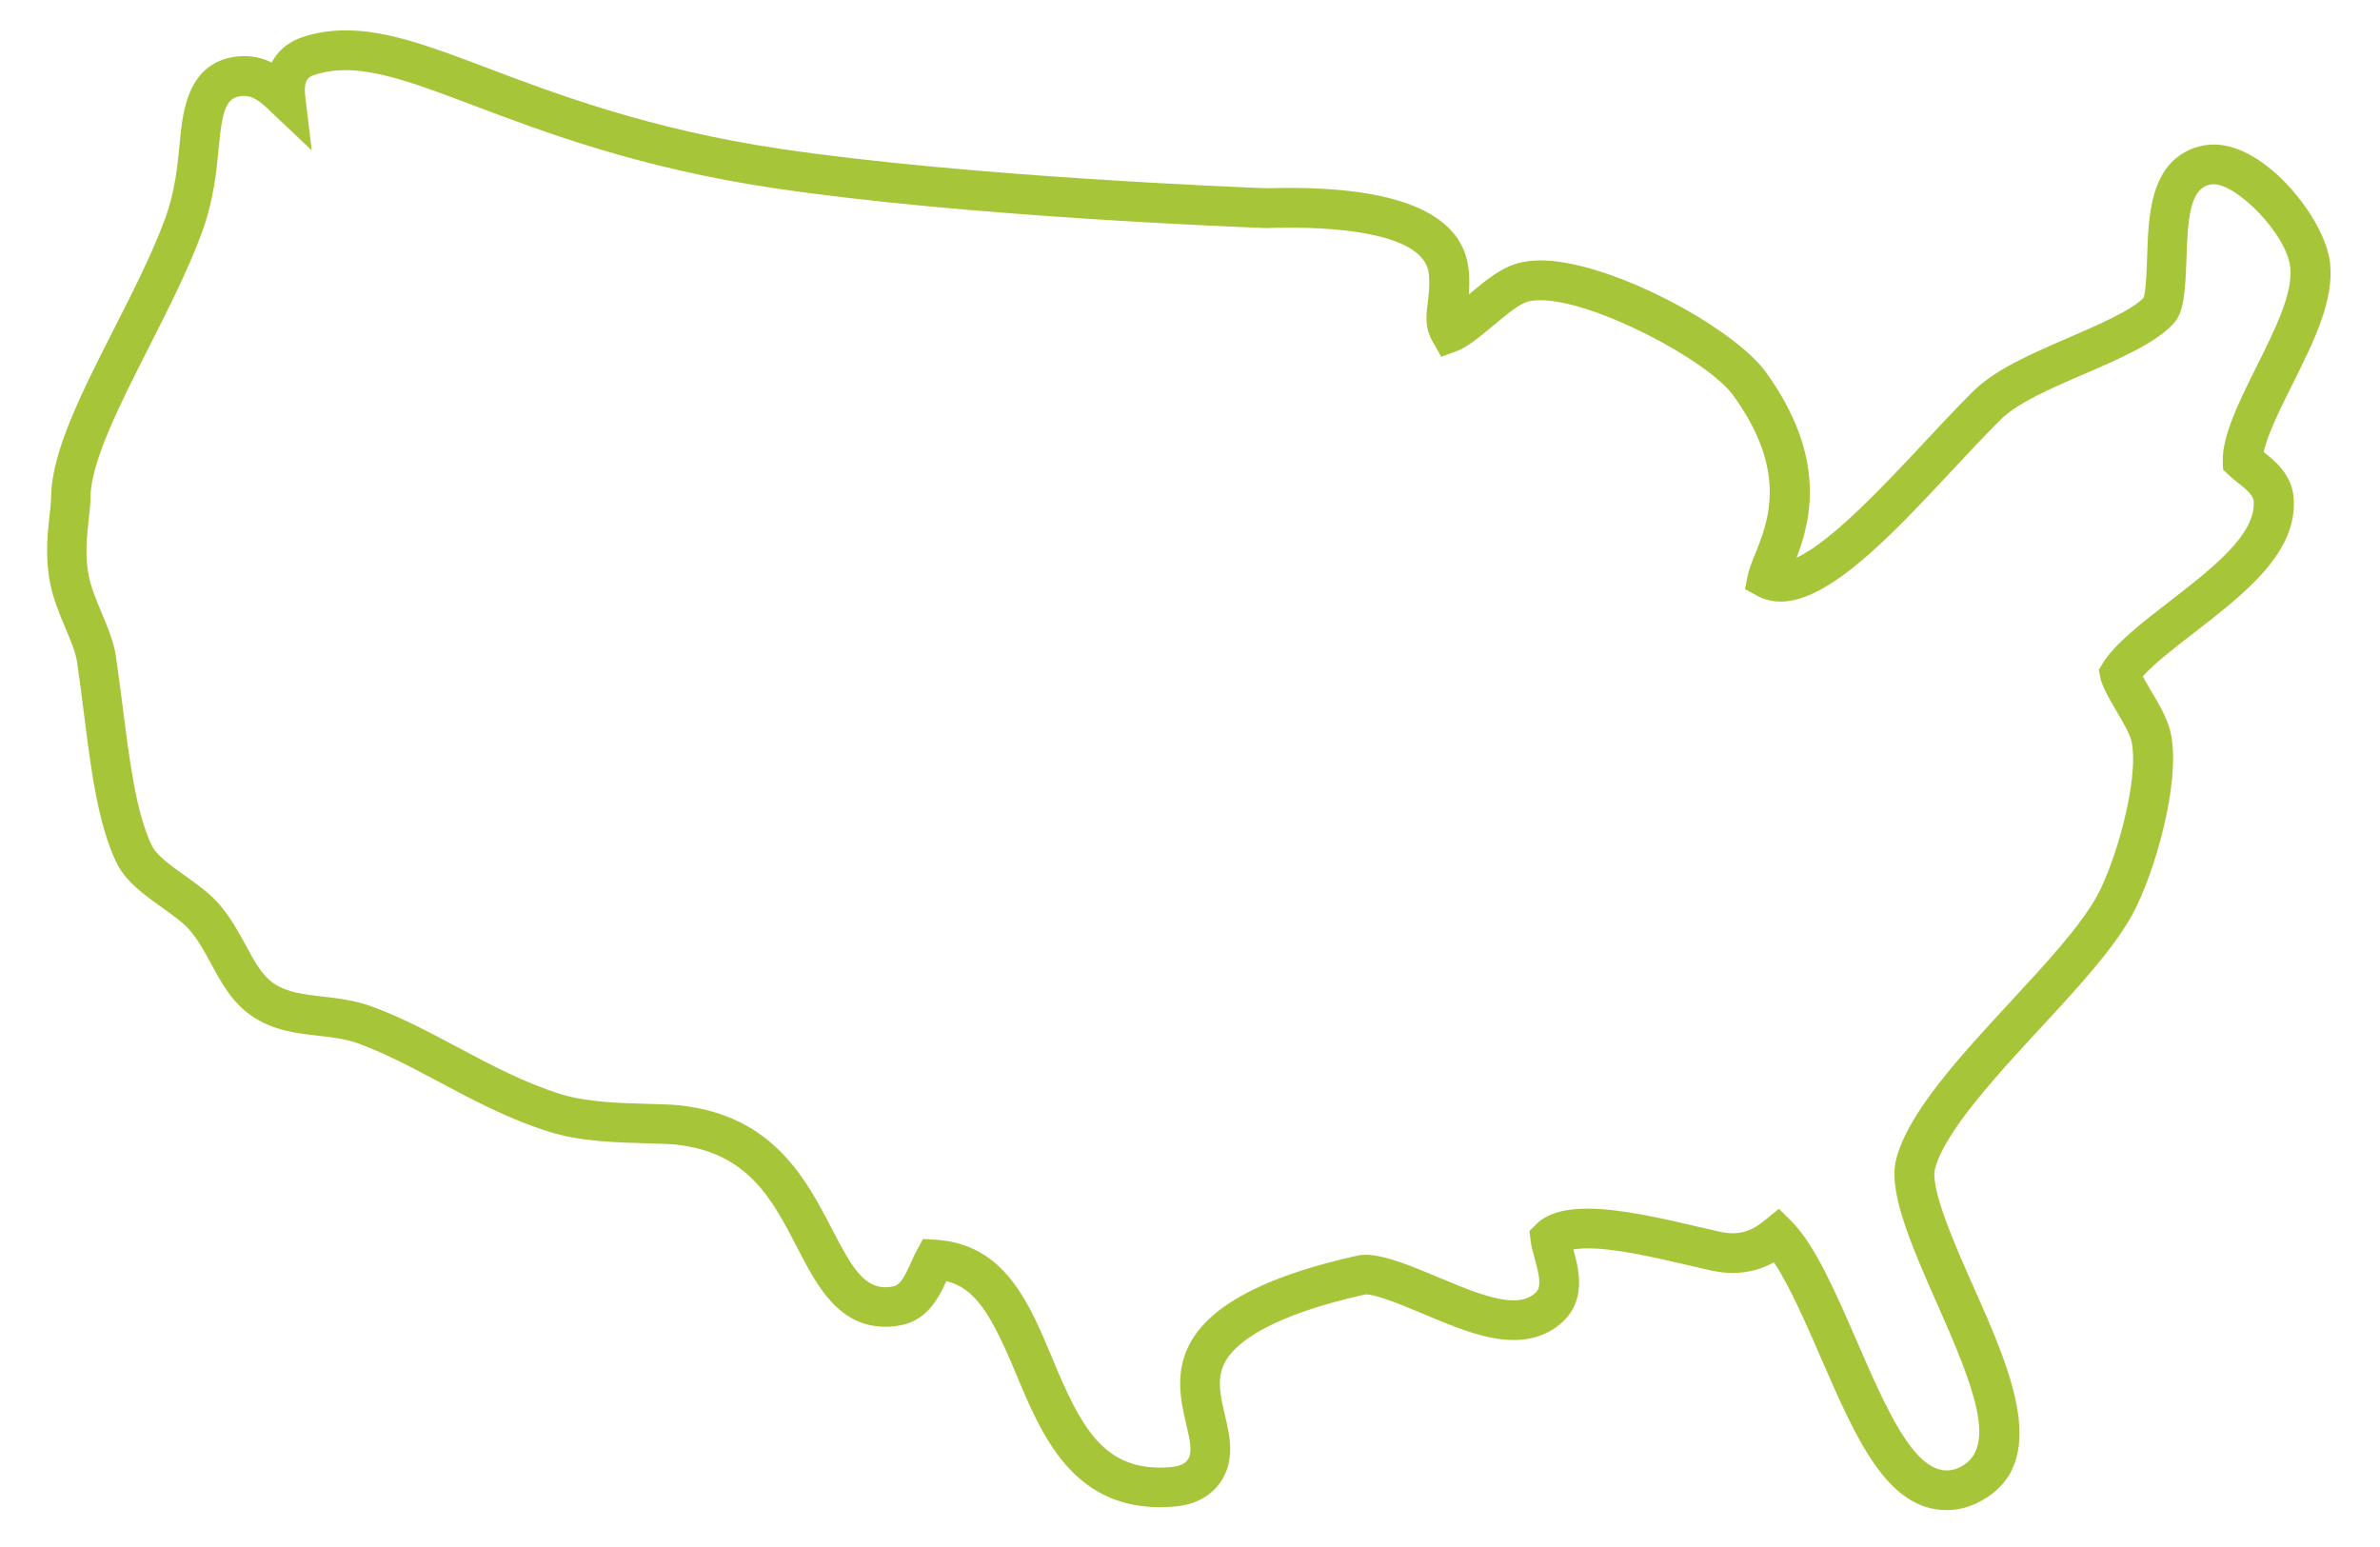
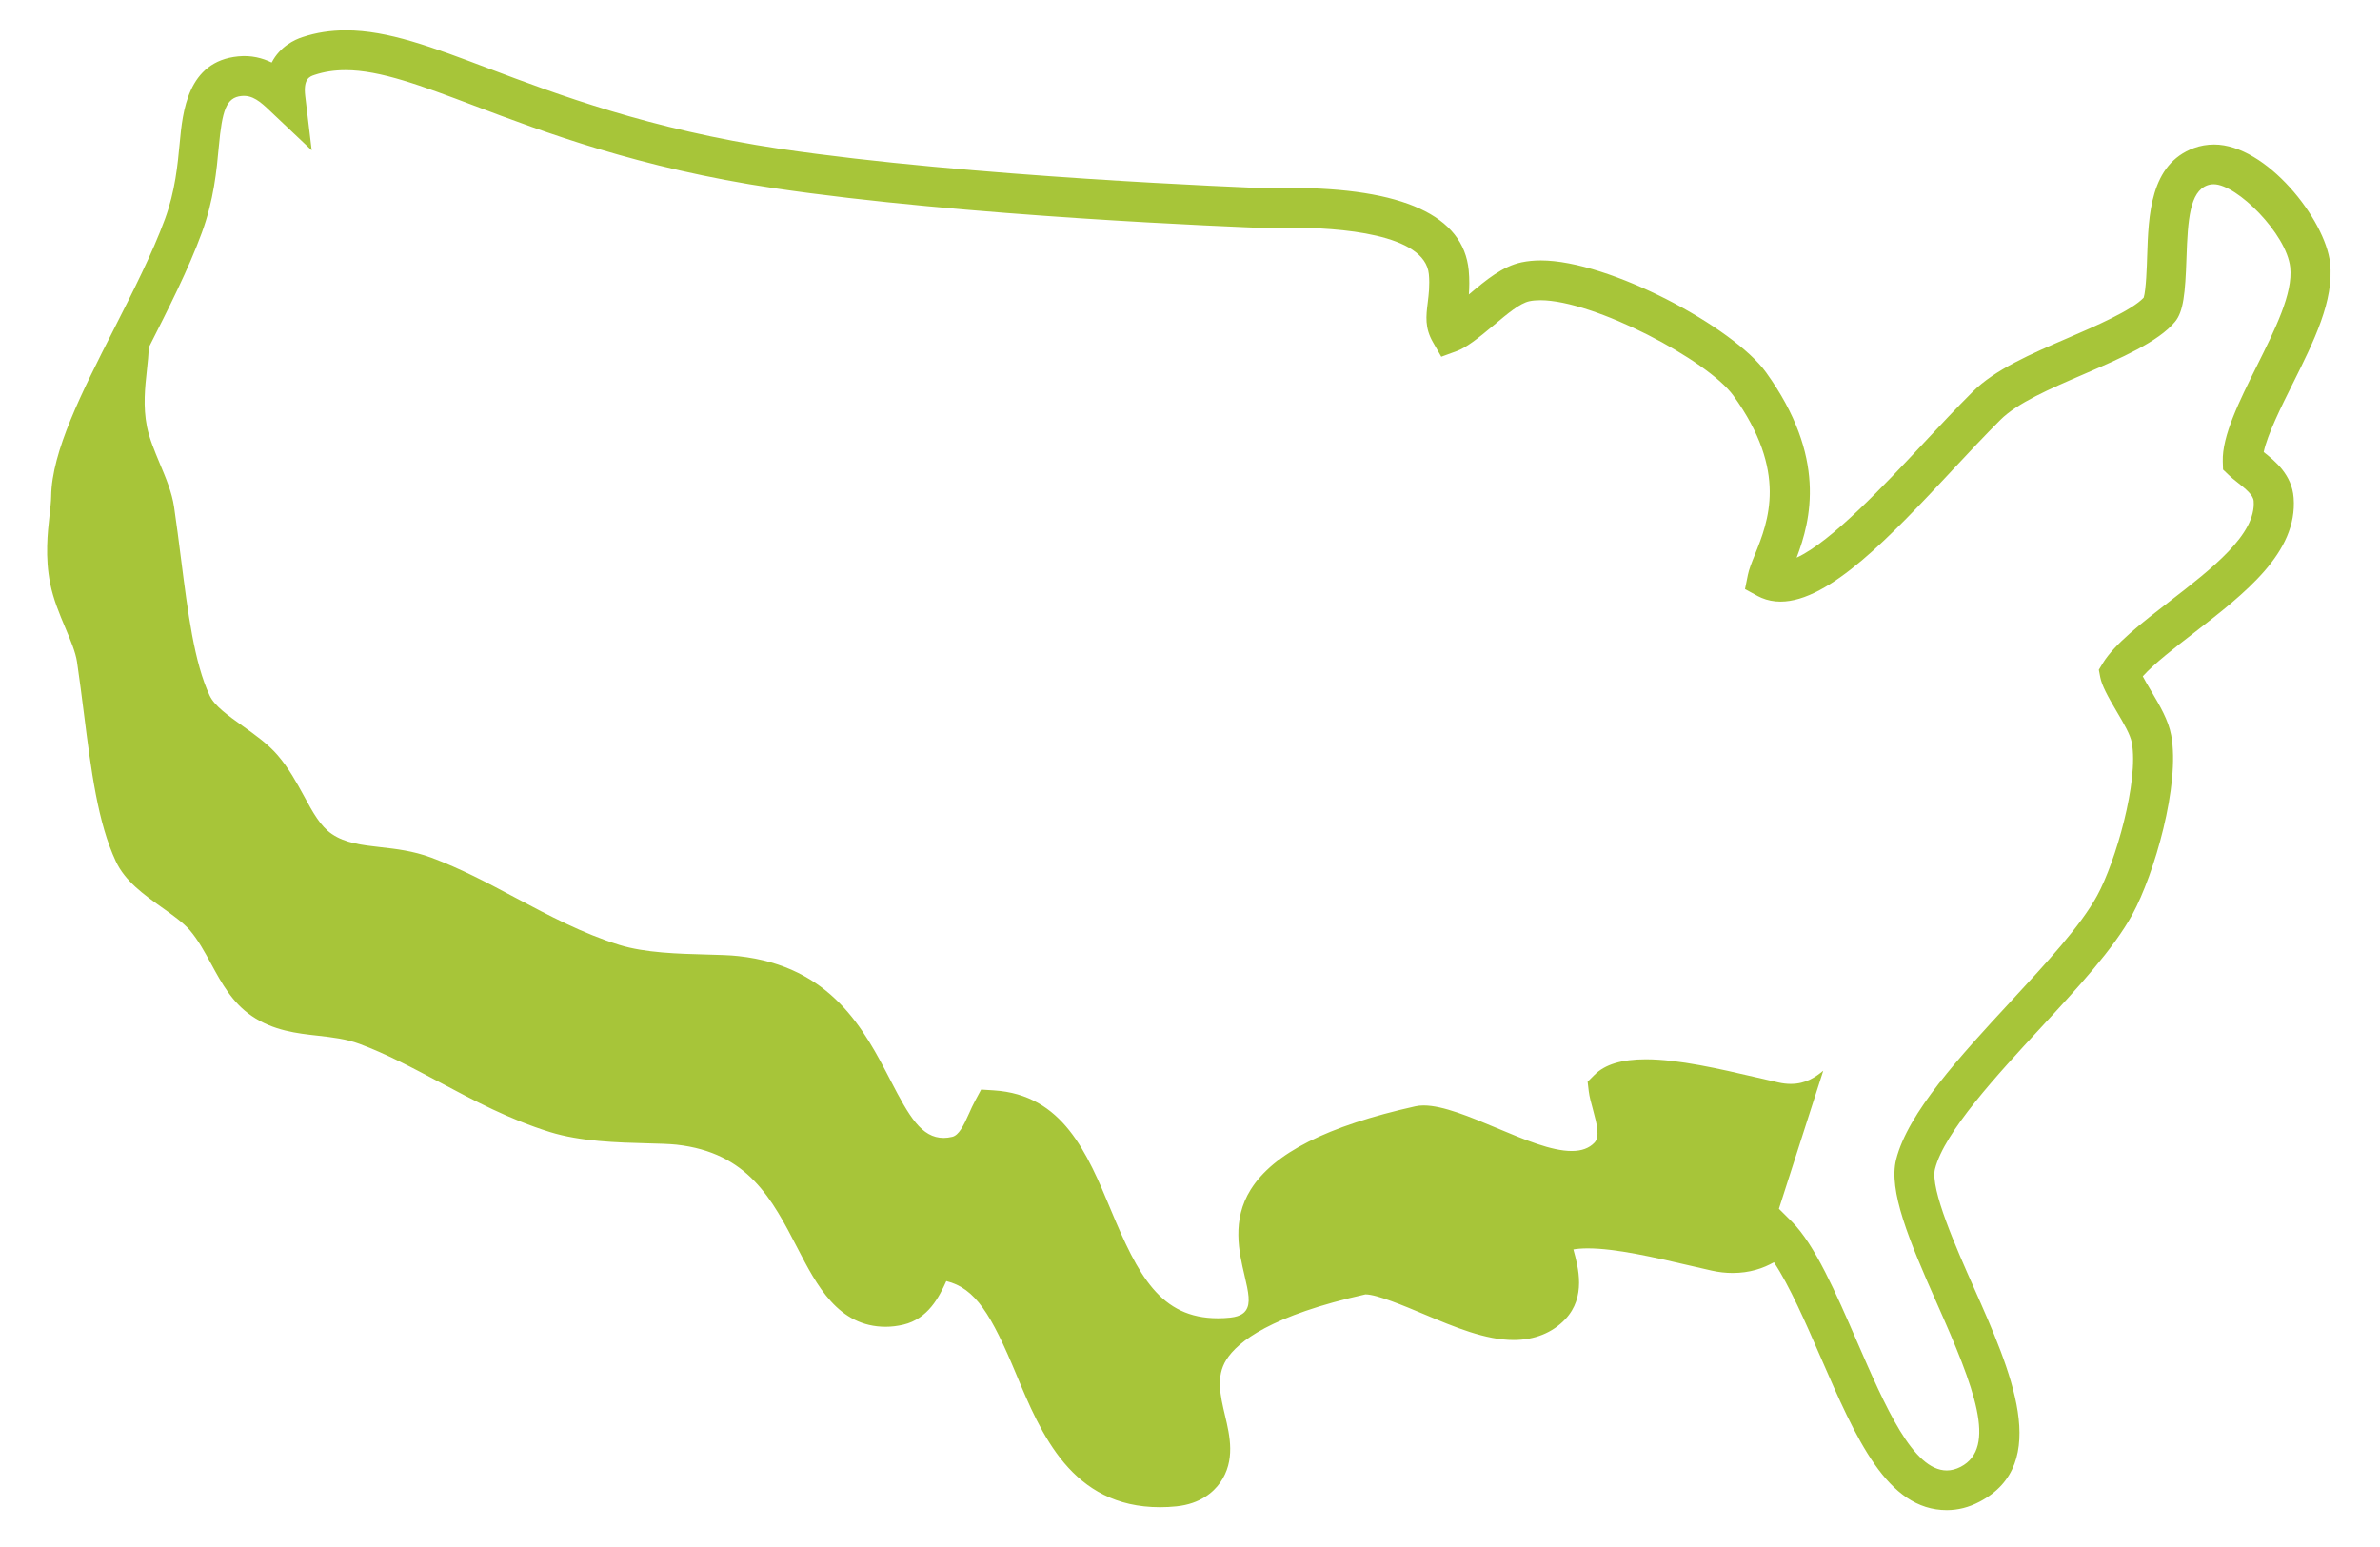
<svg xmlns="http://www.w3.org/2000/svg" version="1.1" id="Layer_1" x="0px" y="0px" viewBox="0 0 360 234" style="enable-background:new 0 0 360 234;" xml:space="preserve">
  <style type="text/css">
	.st0{fill:#A7C539;}
</style>
-   <path class="st0" d="M294.48,228.42c-9.04,0-13.71-10.75-19.12-23.2c-2.14-4.93-4.71-10.83-7.04-14.29  c-1.62,0.92-3.66,1.62-6.24,1.62c-1.04,0-2.11-0.12-3.18-0.36c-1.1-0.25-2.24-0.51-3.4-0.78c-5.2-1.21-11.08-2.58-15.33-2.58  c-0.94,0-1.65,0.07-2.18,0.16c0.76,2.73,1.94,7.2-1.22,10.55c-1.95,2.06-4.65,3.15-7.81,3.15c-4.28,0-8.86-1.92-13.7-3.96  c-2.79-1.17-6.99-2.94-8.69-2.94c-0.02,0,0.01-0.01,0.04-0.02c-14.33,3.2-19.4,7.16-21.12,9.92c-1.58,2.53-0.91,5.4-0.19,8.43  c0.72,3.04,1.61,6.82-0.75,10.16c-1.01,1.42-2.97,3.19-6.59,3.57c-0.84,0.09-1.68,0.13-2.49,0.13c-13.39,0-18.02-11.14-21.75-20.1  c-3.77-9.05-6.18-13.03-10.58-14.1c-1.08,2.4-2.75,5.7-6.5,6.59c-0.9,0.21-1.8,0.32-2.67,0.32c-7.19,0-10.45-6.31-13.33-11.88  c-3.85-7.44-7.48-14.47-18.34-15.67c-1.04-0.11-2.67-0.16-4.39-0.2c-4.5-0.12-10.08-0.26-14.76-1.72  c-6.07-1.89-11.46-4.75-16.67-7.53c-4.14-2.2-8.04-4.28-12.1-5.79c-2.05-0.76-4.1-0.99-6.27-1.24c-3.18-0.35-6.77-0.75-10.05-3  c-2.93-2-4.54-4.96-6.1-7.83c-1.03-1.89-1.99-3.66-3.27-5.15c-0.96-1.11-2.62-2.3-4.24-3.45c-2.72-1.94-5.52-3.94-6.92-6.93  c-2.74-5.84-3.76-13.86-4.83-22.35c-0.33-2.63-0.67-5.27-1.05-7.85c-0.22-1.46-0.97-3.24-1.76-5.12c-0.9-2.14-1.82-4.33-2.3-6.73  c-0.79-3.98-0.39-7.66-0.09-10.34c0.12-1.07,0.23-2.07,0.24-2.84c0.09-6.78,4.63-15.72,9.44-25.19c2.9-5.71,5.88-11.59,7.77-16.74  c1.56-4.25,1.93-8.3,2.24-11.55c0.43-4.61,1.15-12.32,8.84-13.06c1.99-0.2,3.67,0.25,5.07,0.93c1.25-2.42,3.45-3.46,4.67-3.85  c2.08-0.69,4.23-1.02,6.56-1.02c6.36,0,13.07,2.54,21.57,5.76c10.29,3.89,24.39,9.22,44.12,12.16c28.42,4.22,70.65,5.86,73.74,5.97  c0.47-0.02,1.64-0.06,3.26-0.06c17.21,0,26.34,4.19,27.14,12.46c0.13,1.38,0.1,2.61,0.02,3.67c0.01-0.01,0.01-0.01,0.02-0.02  c2.6-2.19,5.06-4.25,7.98-4.86c0.88-0.18,1.85-0.28,2.88-0.28c10.35,0,29.14,10.09,34.07,16.93c9.23,12.82,6.8,22.31,4.63,28.03  c5.25-2.4,13.42-11.14,19.11-17.22l0.07-0.08c2.46-2.63,5-5.35,7.45-7.79c3.36-3.36,8.75-5.69,14.46-8.16  c4.08-1.76,9.63-4.16,11.41-6.08c0.36-1.15,0.48-4.82,0.52-6.24c0.2-6.22,0.45-13.96,7.08-16.39c0.96-0.35,1.99-0.53,3.05-0.53  c7.89,0,16.82,11.33,17.54,17.91c0.62,5.7-2.44,11.83-5.67,18.31c-1.65,3.31-3.82,7.65-4.37,10.3c1.74,1.37,4.27,3.43,4.53,6.92  c0.62,8.27-7.33,14.42-15.02,20.38c-2.89,2.23-6.09,4.71-7.8,6.62c0.3,0.57,0.74,1.34,1.32,2.31c1.26,2.13,2.56,4.32,2.98,6.61  c1.38,7.46-2.56,21.03-5.87,27.1c-2.87,5.24-8.24,11.05-13.92,17.2c-6.48,7-14.53,15.71-15.94,21.3  c-0.76,3.02,3.26,12.06,5.92,18.04c5.53,12.45,11.79,26.56,0.81,32.3C297.8,228.01,296.15,228.42,294.48,228.42L294.48,228.42  C294.48,228.42,294.48,228.42,294.48,228.42z M269.08,182.84l1.92,1.91c3.51,3.48,6.73,10.9,9.85,18.08  c4.38,10.08,8.51,19.59,13.62,19.59h0c0.7,0,1.41-0.19,2.11-0.55c5.56-2.9,2.05-12-3.52-24.54c-4.4-9.91-7.42-17.28-6.25-21.94  c1.78-7.08,9.69-15.64,17.34-23.91c5.43-5.87,10.56-11.42,13.07-16.01c2.8-5.11,6.31-17.35,5.24-23.13  c-0.23-1.24-1.21-2.89-2.24-4.64c-1.46-2.46-2.29-4.03-2.53-5.25l-0.22-1.14l0.6-0.99c1.78-2.91,5.82-6.05,10.11-9.36  c6.44-4.98,13.09-10.13,12.71-15.18c-0.07-0.93-1.29-1.89-2.36-2.74c-0.55-0.43-1.03-0.81-1.39-1.17l-0.88-0.84l-0.04-1.22  c-0.13-3.86,2.54-9.21,5.12-14.39c2.83-5.68,5.51-11.04,5.08-14.99c-0.55-5.05-8.06-12.56-11.57-12.56c-0.35,0-0.68,0.06-0.98,0.17  c-2.62,0.96-2.95,5.14-3.14,10.94c-0.18,5.46-0.47,8.15-1.73,9.68c-2.52,3.06-8.26,5.54-13.82,7.95c-5.17,2.23-10.04,4.34-12.6,6.9  c-2.38,2.38-4.89,5.06-7.31,7.65l-0.07,0.08c-9.08,9.71-18.48,19.76-25.88,19.76c-1.01,0-1.98-0.19-2.87-0.57  c-0.23-0.1-0.41-0.19-0.55-0.26l-1.95-1.06l0.44-2.17c0.16-0.8,0.56-1.83,1.07-3.08c2.01-4.99,5.03-12.5-3.26-24.01  c-3.86-5.36-21.08-14.44-29.2-14.44c-0.61,0-1.17,0.05-1.65,0.15c-1.44,0.3-3.33,1.89-5.33,3.57c-2.53,2.13-4.26,3.45-5.63,3.96  l-2.38,0.87l-1.26-2.2c-1.26-2.2-1.04-3.95-0.79-5.98c0.15-1.24,0.33-2.64,0.17-4.31c-0.59-6.13-13.52-7.04-21.17-7.04  c-1.66,0-2.8,0.05-3.11,0.06l-0.12,0.01l-0.12,0c-4.6-0.17-45.81-1.77-74.53-6.04c-20.36-3.03-34.81-8.49-45.36-12.48  c-7.93-3-14.19-5.37-19.45-5.37c-1.69,0-3.22,0.23-4.69,0.72c-0.73,0.24-1.72,0.57-1.41,3.19l0.98,8.22l-6.29-5.95  c-1.49-1.43-2.66-2.43-4.32-2.27c-2.34,0.22-2.93,2.2-3.44,7.65c-0.33,3.6-0.75,8.08-2.58,13.06c-2.01,5.49-5.07,11.52-8.03,17.36  c-4.3,8.48-8.73,17.2-8.8,22.59c-0.01,1.05-0.14,2.2-0.27,3.41c-0.28,2.56-0.6,5.45,0.01,8.53c0.36,1.8,1.16,3.7,1.93,5.55  c0.95,2.26,1.84,4.38,2.17,6.58c0.39,2.65,0.73,5.32,1.06,7.91c1.03,8.08,1.99,15.65,4.32,20.63c0.73,1.57,2.79,3.03,4.97,4.59  c1.91,1.36,3.87,2.76,5.3,4.42c1.71,1.98,2.92,4.22,4,6.19c1.33,2.46,2.48,4.57,4.22,5.75c2.05,1.4,4.61,1.68,7.32,1.99  c2.34,0.26,4.97,0.56,7.71,1.58c4.43,1.65,8.5,3.81,12.81,6.11c4.98,2.65,10.12,5.38,15.65,7.1c3.89,1.21,9,1.34,13.12,1.45  c1.87,0.05,3.62,0.09,4.91,0.24c14.06,1.55,19.02,11.15,23.02,18.87c2.77,5.35,4.64,8.63,8,8.63c0.41,0,0.84-0.05,1.29-0.16  c1.01-0.24,1.71-1.65,2.59-3.62c0.22-0.5,0.56-1.26,0.88-1.84l0.91-1.69l1.91,0.12c10.46,0.65,14.14,9.51,17.71,18.07  c4.12,9.91,7.48,16.4,16.21,16.4c0.6,0,1.23-0.03,1.87-0.1c1.69-0.18,2.17-0.85,2.33-1.07c0.76-1.07,0.42-2.71-0.19-5.31  c-0.83-3.52-1.97-8.34,0.94-12.99c3.44-5.5,11.59-9.62,24.9-12.59c0.38-0.09,0.8-0.13,1.26-0.13c2.92,0,7.03,1.73,11.01,3.4  c4.27,1.79,8.3,3.49,11.38,3.49c1.51,0,2.64-0.42,3.45-1.27c0.82-0.87,0.4-2.67-0.22-4.94c-0.29-1.05-0.56-2.06-0.65-2.83  l-0.17-1.44l1.03-1.03c1.59-1.59,4.13-2.36,7.78-2.36c4.94,0,11.18,1.45,16.68,2.73c1.16,0.27,2.28,0.53,3.36,0.77  c0.65,0.15,1.28,0.22,1.87,0.22c2.3,0,3.74-1.03,4.92-1.99L269.08,182.84z M206.6,195.78L206.6,195.78  C206.6,195.78,206.6,195.78,206.6,195.78z" />
+   <path class="st0" d="M294.48,228.42c-9.04,0-13.71-10.75-19.12-23.2c-2.14-4.93-4.71-10.83-7.04-14.29  c-1.62,0.92-3.66,1.62-6.24,1.62c-1.04,0-2.11-0.12-3.18-0.36c-1.1-0.25-2.24-0.51-3.4-0.78c-5.2-1.21-11.08-2.58-15.33-2.58  c-0.94,0-1.65,0.07-2.18,0.16c0.76,2.73,1.94,7.2-1.22,10.55c-1.95,2.06-4.65,3.15-7.81,3.15c-4.28,0-8.86-1.92-13.7-3.96  c-2.79-1.17-6.99-2.94-8.69-2.94c-0.02,0,0.01-0.01,0.04-0.02c-14.33,3.2-19.4,7.16-21.12,9.92c-1.58,2.53-0.91,5.4-0.19,8.43  c0.72,3.04,1.61,6.82-0.75,10.16c-1.01,1.42-2.97,3.19-6.59,3.57c-0.84,0.09-1.68,0.13-2.49,0.13c-13.39,0-18.02-11.14-21.75-20.1  c-3.77-9.05-6.18-13.03-10.58-14.1c-1.08,2.4-2.75,5.7-6.5,6.59c-0.9,0.21-1.8,0.32-2.67,0.32c-7.19,0-10.45-6.31-13.33-11.88  c-3.85-7.44-7.48-14.47-18.34-15.67c-1.04-0.11-2.67-0.16-4.39-0.2c-4.5-0.12-10.08-0.26-14.76-1.72  c-6.07-1.89-11.46-4.75-16.67-7.53c-4.14-2.2-8.04-4.28-12.1-5.79c-2.05-0.76-4.1-0.99-6.27-1.24c-3.18-0.35-6.77-0.75-10.05-3  c-2.93-2-4.54-4.96-6.1-7.83c-1.03-1.89-1.99-3.66-3.27-5.15c-0.96-1.11-2.62-2.3-4.24-3.45c-2.72-1.94-5.52-3.94-6.92-6.93  c-2.74-5.84-3.76-13.86-4.83-22.35c-0.33-2.63-0.67-5.27-1.05-7.85c-0.22-1.46-0.97-3.24-1.76-5.12c-0.9-2.14-1.82-4.33-2.3-6.73  c-0.79-3.98-0.39-7.66-0.09-10.34c0.12-1.07,0.23-2.07,0.24-2.84c0.09-6.78,4.63-15.72,9.44-25.19c2.9-5.71,5.88-11.59,7.77-16.74  c1.56-4.25,1.93-8.3,2.24-11.55c0.43-4.61,1.15-12.32,8.84-13.06c1.99-0.2,3.67,0.25,5.07,0.93c1.25-2.42,3.45-3.46,4.67-3.85  c2.08-0.69,4.23-1.02,6.56-1.02c6.36,0,13.07,2.54,21.57,5.76c10.29,3.89,24.39,9.22,44.12,12.16c28.42,4.22,70.65,5.86,73.74,5.97  c0.47-0.02,1.64-0.06,3.26-0.06c17.21,0,26.34,4.19,27.14,12.46c0.13,1.38,0.1,2.61,0.02,3.67c0.01-0.01,0.01-0.01,0.02-0.02  c2.6-2.19,5.06-4.25,7.98-4.86c0.88-0.18,1.85-0.28,2.88-0.28c10.35,0,29.14,10.09,34.07,16.93c9.23,12.82,6.8,22.31,4.63,28.03  c5.25-2.4,13.42-11.14,19.11-17.22l0.07-0.08c2.46-2.63,5-5.35,7.45-7.79c3.36-3.36,8.75-5.69,14.46-8.16  c4.08-1.76,9.63-4.16,11.41-6.08c0.36-1.15,0.48-4.82,0.52-6.24c0.2-6.22,0.45-13.96,7.08-16.39c0.96-0.35,1.99-0.53,3.05-0.53  c7.89,0,16.82,11.33,17.54,17.91c0.62,5.7-2.44,11.83-5.67,18.31c-1.65,3.31-3.82,7.65-4.37,10.3c1.74,1.37,4.27,3.43,4.53,6.92  c0.62,8.27-7.33,14.42-15.02,20.38c-2.89,2.23-6.09,4.71-7.8,6.62c0.3,0.57,0.74,1.34,1.32,2.31c1.26,2.13,2.56,4.32,2.98,6.61  c1.38,7.46-2.56,21.03-5.87,27.1c-2.87,5.24-8.24,11.05-13.92,17.2c-6.48,7-14.53,15.71-15.94,21.3  c-0.76,3.02,3.26,12.06,5.92,18.04c5.53,12.45,11.79,26.56,0.81,32.3C297.8,228.01,296.15,228.42,294.48,228.42L294.48,228.42  C294.48,228.42,294.48,228.42,294.48,228.42z M269.08,182.84l1.92,1.91c3.51,3.48,6.73,10.9,9.85,18.08  c4.38,10.08,8.51,19.59,13.62,19.59h0c0.7,0,1.41-0.19,2.11-0.55c5.56-2.9,2.05-12-3.52-24.54c-4.4-9.91-7.42-17.28-6.25-21.94  c1.78-7.08,9.69-15.64,17.34-23.91c5.43-5.87,10.56-11.42,13.07-16.01c2.8-5.11,6.31-17.35,5.24-23.13  c-0.23-1.24-1.21-2.89-2.24-4.64c-1.46-2.46-2.29-4.03-2.53-5.25l-0.22-1.14l0.6-0.99c1.78-2.91,5.82-6.05,10.11-9.36  c6.44-4.98,13.09-10.13,12.71-15.18c-0.07-0.93-1.29-1.89-2.36-2.74c-0.55-0.43-1.03-0.81-1.39-1.17l-0.88-0.84l-0.04-1.22  c-0.13-3.86,2.54-9.21,5.12-14.39c2.83-5.68,5.51-11.04,5.08-14.99c-0.55-5.05-8.06-12.56-11.57-12.56c-0.35,0-0.68,0.06-0.98,0.17  c-2.62,0.96-2.95,5.14-3.14,10.94c-0.18,5.46-0.47,8.15-1.73,9.68c-2.52,3.06-8.26,5.54-13.82,7.95c-5.17,2.23-10.04,4.34-12.6,6.9  c-2.38,2.38-4.89,5.06-7.31,7.65l-0.07,0.08c-9.08,9.71-18.48,19.76-25.88,19.76c-1.01,0-1.98-0.19-2.87-0.57  c-0.23-0.1-0.41-0.19-0.55-0.26l-1.95-1.06l0.44-2.17c0.16-0.8,0.56-1.83,1.07-3.08c2.01-4.99,5.03-12.5-3.26-24.01  c-3.86-5.36-21.08-14.44-29.2-14.44c-0.61,0-1.17,0.05-1.65,0.15c-1.44,0.3-3.33,1.89-5.33,3.57c-2.53,2.13-4.26,3.45-5.63,3.96  l-2.38,0.87l-1.26-2.2c-1.26-2.2-1.04-3.95-0.79-5.98c0.15-1.24,0.33-2.64,0.17-4.31c-0.59-6.13-13.52-7.04-21.17-7.04  c-1.66,0-2.8,0.05-3.11,0.06l-0.12,0.01l-0.12,0c-4.6-0.17-45.81-1.77-74.53-6.04c-20.36-3.03-34.81-8.49-45.36-12.48  c-7.93-3-14.19-5.37-19.45-5.37c-1.69,0-3.22,0.23-4.69,0.72c-0.73,0.24-1.72,0.57-1.41,3.19l0.98,8.22l-6.29-5.95  c-1.49-1.43-2.66-2.43-4.32-2.27c-2.34,0.22-2.93,2.2-3.44,7.65c-0.33,3.6-0.75,8.08-2.58,13.06c-2.01,5.49-5.07,11.52-8.03,17.36  c-0.01,1.05-0.14,2.2-0.27,3.41c-0.28,2.56-0.6,5.45,0.01,8.53c0.36,1.8,1.16,3.7,1.93,5.55  c0.95,2.26,1.84,4.38,2.17,6.58c0.39,2.65,0.73,5.32,1.06,7.91c1.03,8.08,1.99,15.65,4.32,20.63c0.73,1.57,2.79,3.03,4.97,4.59  c1.91,1.36,3.87,2.76,5.3,4.42c1.71,1.98,2.92,4.22,4,6.19c1.33,2.46,2.48,4.57,4.22,5.75c2.05,1.4,4.61,1.68,7.32,1.99  c2.34,0.26,4.97,0.56,7.71,1.58c4.43,1.65,8.5,3.81,12.81,6.11c4.98,2.65,10.12,5.38,15.65,7.1c3.89,1.21,9,1.34,13.12,1.45  c1.87,0.05,3.62,0.09,4.91,0.24c14.06,1.55,19.02,11.15,23.02,18.87c2.77,5.35,4.64,8.63,8,8.63c0.41,0,0.84-0.05,1.29-0.16  c1.01-0.24,1.71-1.65,2.59-3.62c0.22-0.5,0.56-1.26,0.88-1.84l0.91-1.69l1.91,0.12c10.46,0.65,14.14,9.51,17.71,18.07  c4.12,9.91,7.48,16.4,16.21,16.4c0.6,0,1.23-0.03,1.87-0.1c1.69-0.18,2.17-0.85,2.33-1.07c0.76-1.07,0.42-2.71-0.19-5.31  c-0.83-3.52-1.97-8.34,0.94-12.99c3.44-5.5,11.59-9.62,24.9-12.59c0.38-0.09,0.8-0.13,1.26-0.13c2.92,0,7.03,1.73,11.01,3.4  c4.27,1.79,8.3,3.49,11.38,3.49c1.51,0,2.64-0.42,3.45-1.27c0.82-0.87,0.4-2.67-0.22-4.94c-0.29-1.05-0.56-2.06-0.65-2.83  l-0.17-1.44l1.03-1.03c1.59-1.59,4.13-2.36,7.78-2.36c4.94,0,11.18,1.45,16.68,2.73c1.16,0.27,2.28,0.53,3.36,0.77  c0.65,0.15,1.28,0.22,1.87,0.22c2.3,0,3.74-1.03,4.92-1.99L269.08,182.84z M206.6,195.78L206.6,195.78  C206.6,195.78,206.6,195.78,206.6,195.78z" />
</svg>